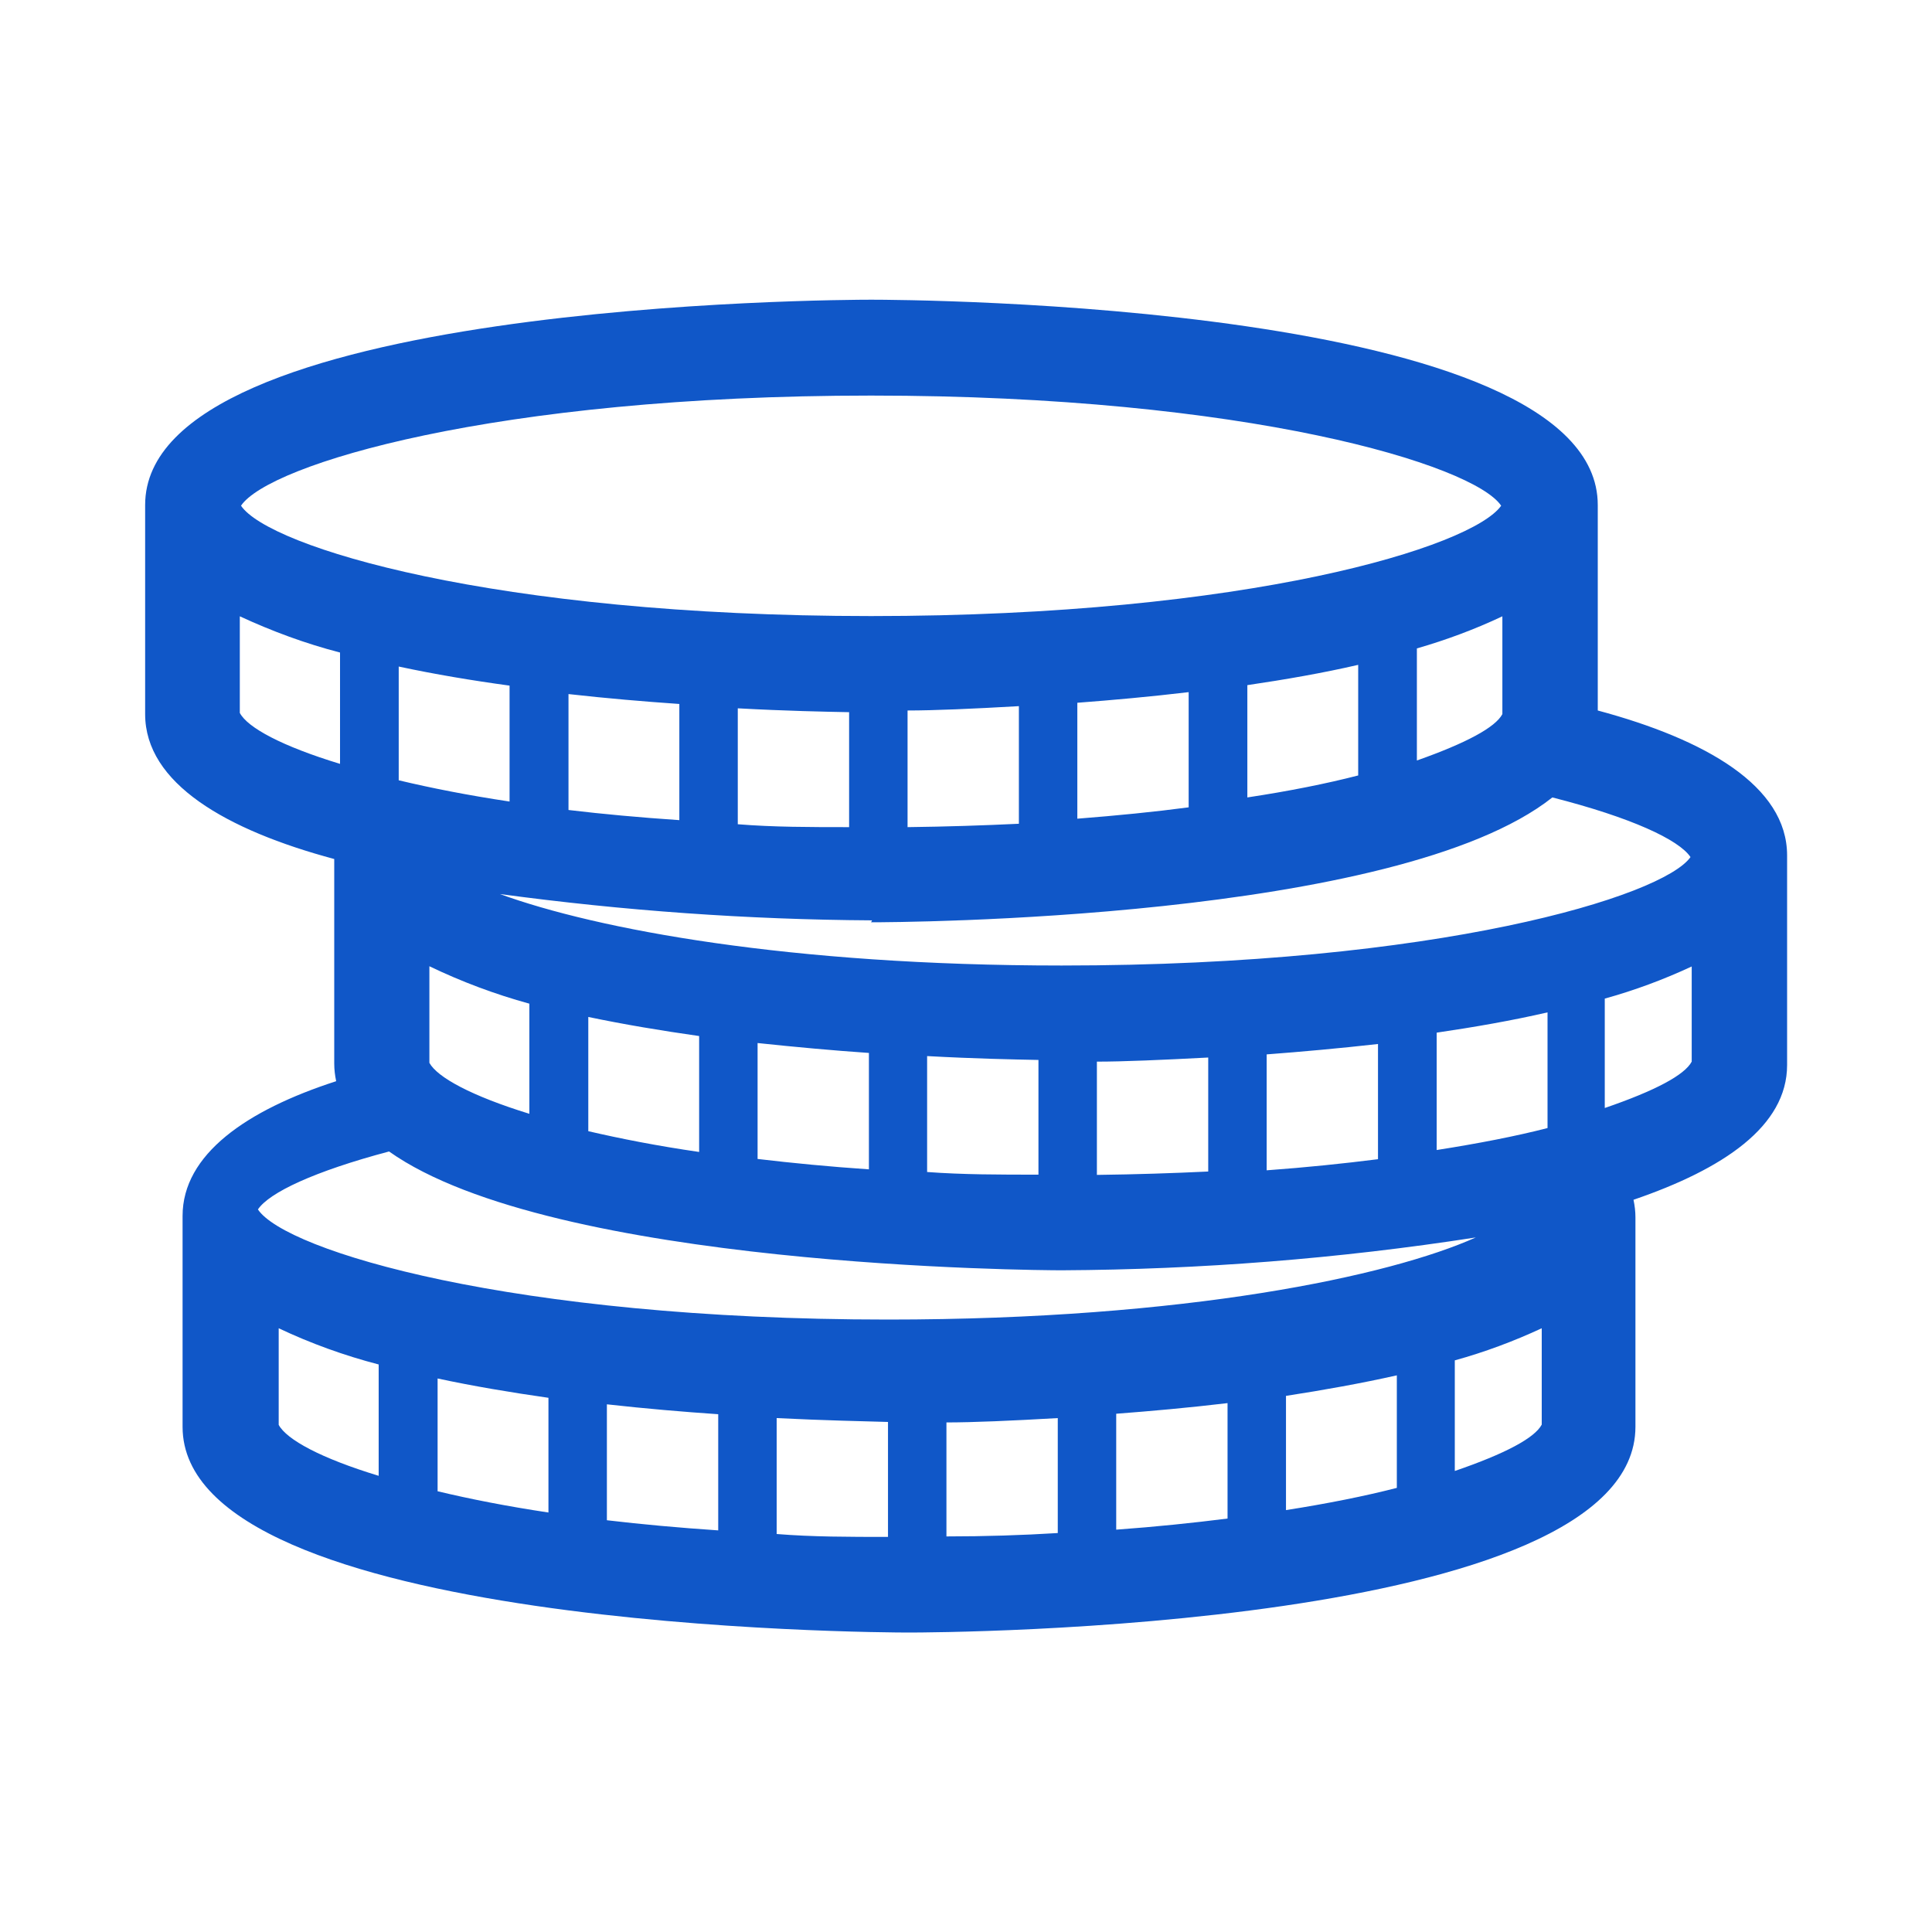
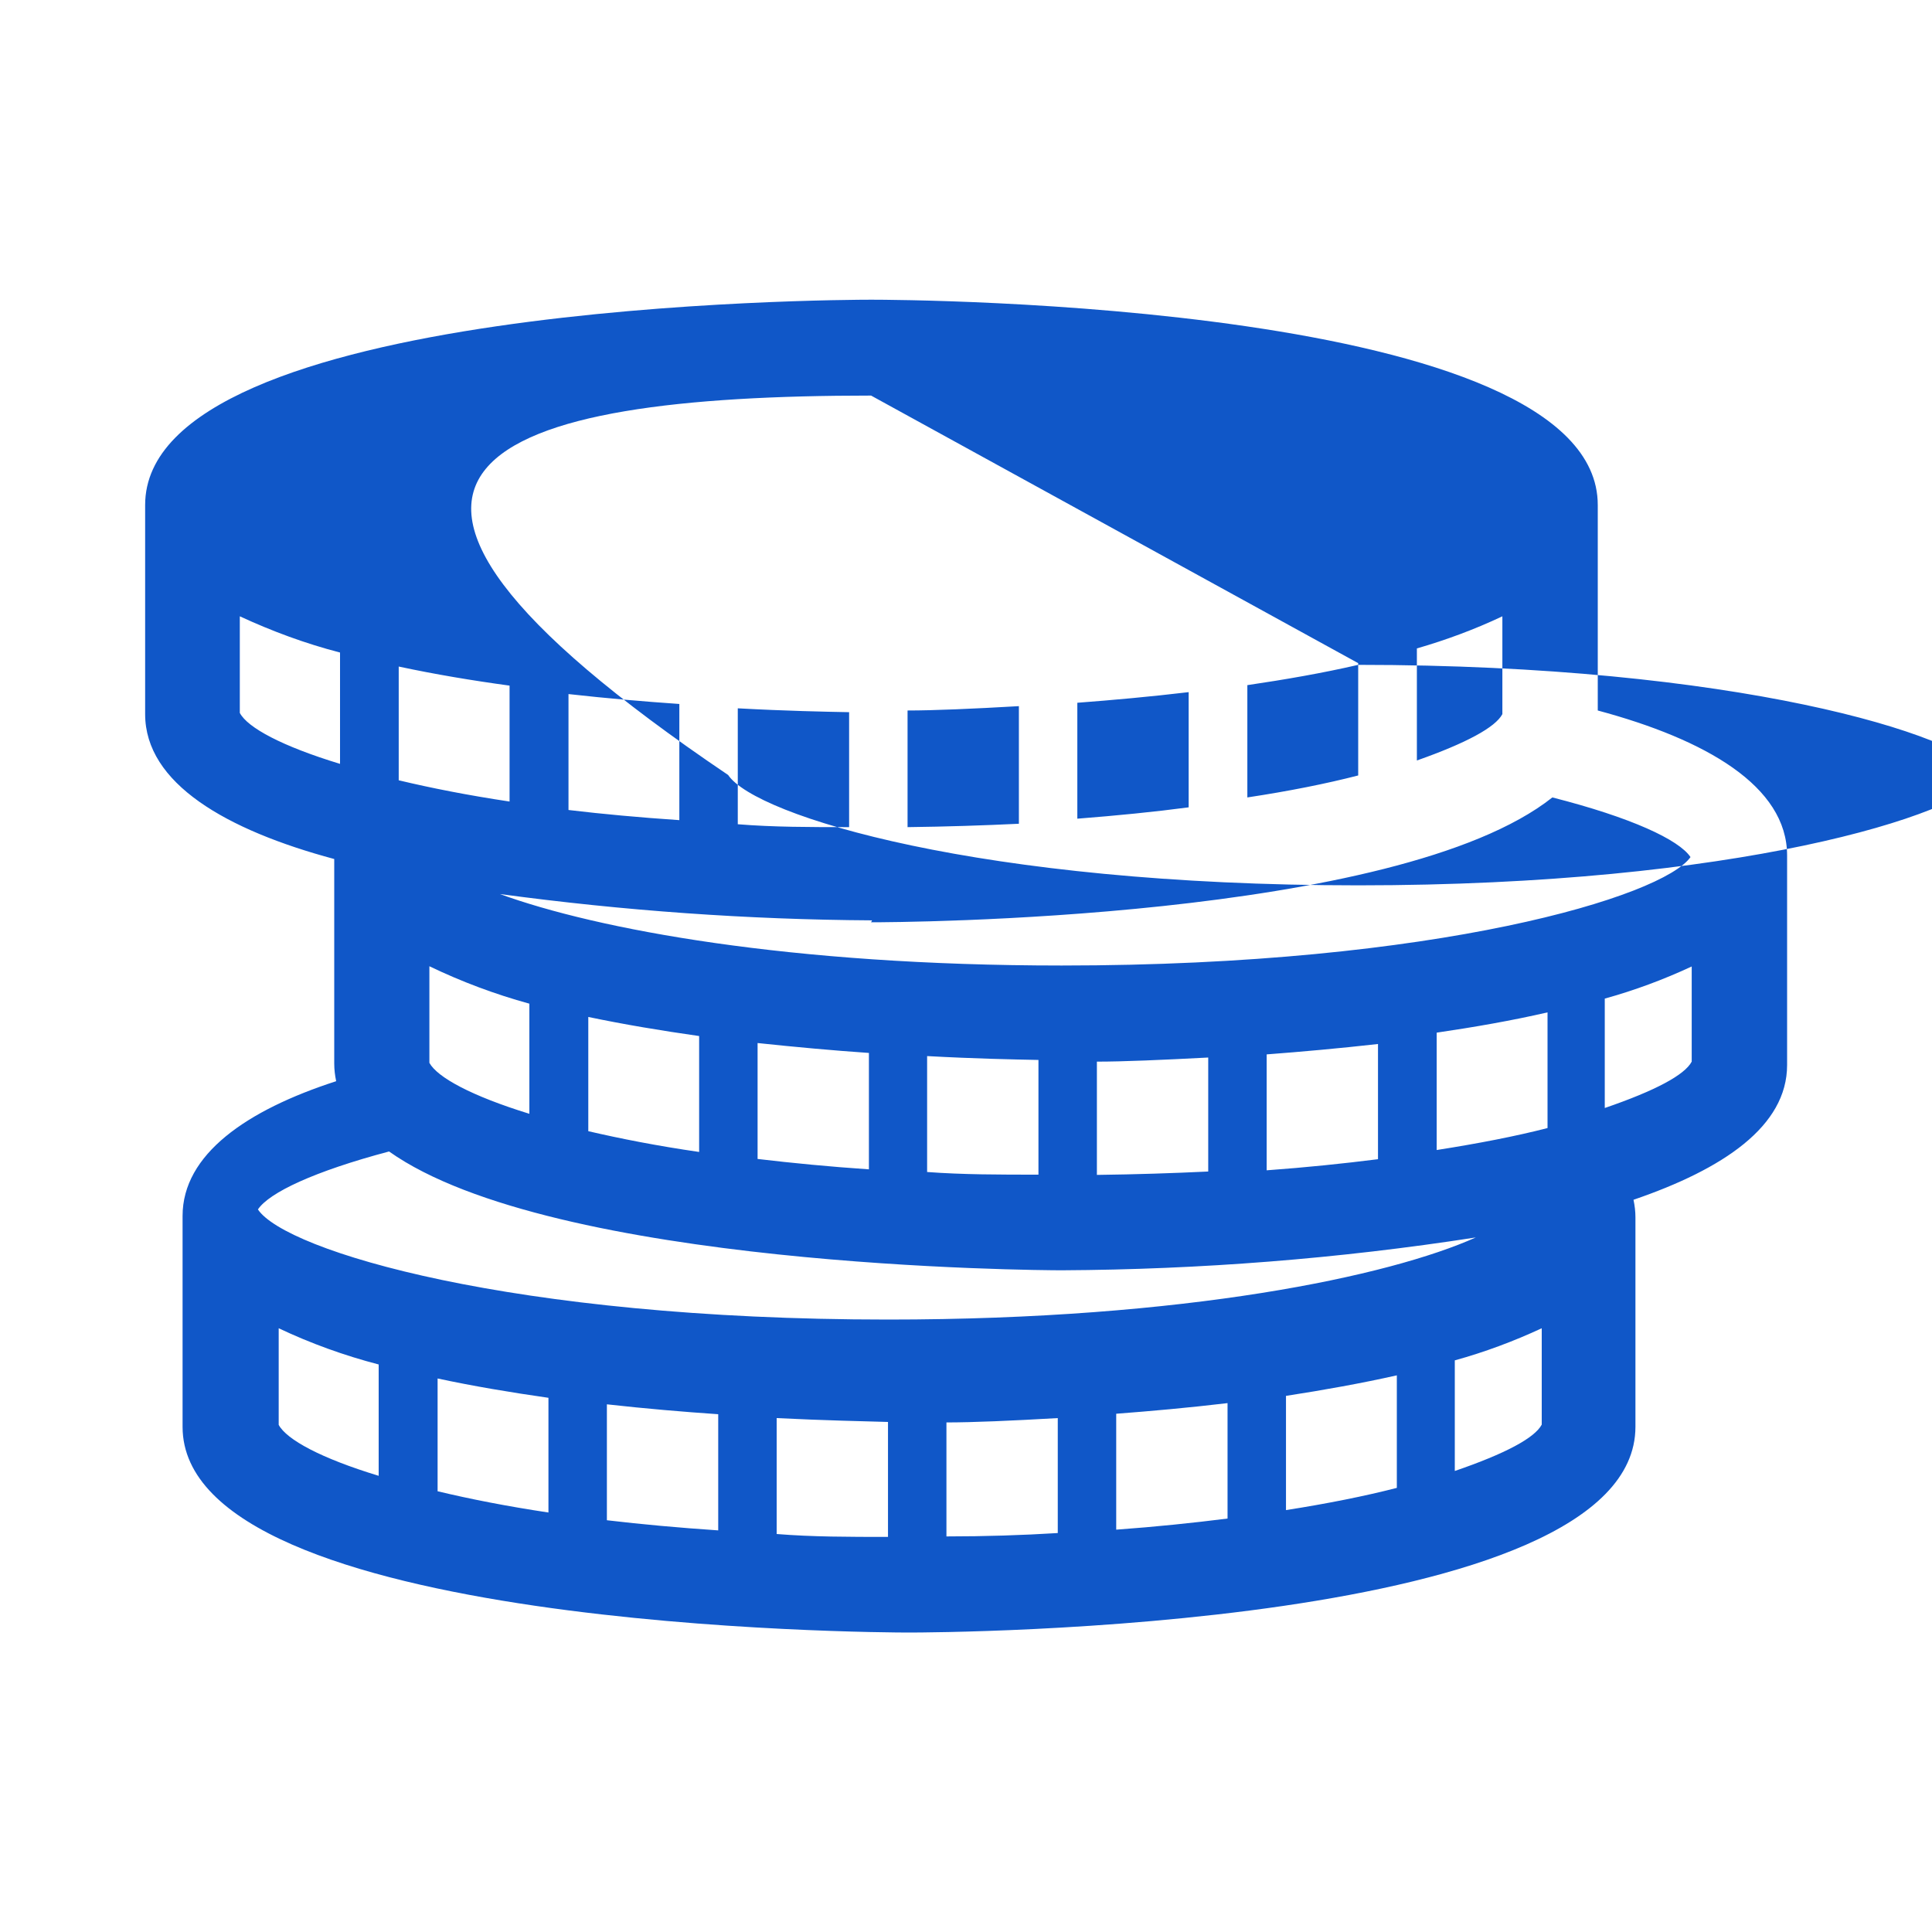
<svg xmlns="http://www.w3.org/2000/svg" version="1.1" x="0px" y="0px" width="80px" height="80px" viewBox="0 0 80 80" style="enable-background:new 0 0 80 80;" xml:space="preserve">
  <style type="text/css">
	.st0{fill:#1057C8;}
</style>
  <g id="Calque_1">
</g>
  <g id="Calque_2">
-     <path class="st0" d="M70.05,43.96c-0.29,0.55-1.5,1.2-3.6,1.92v-4.53c1.23-0.34,2.44-0.79,3.6-1.33V43.96z M36.77,54.64   c-15.59,0-24.95-2.85-26.09-4.56c0.47-0.7,2.34-1.58,5.43-2.4c6.77,4.8,26.84,4.92,27.86,4.92c5.74-0.03,11.47-0.48,17.14-1.36   C57.54,52.84,49.13,54.64,36.77,54.64 M63.84,58.99c-0.29,0.55-1.5,1.2-3.6,1.92v-4.58c1.23-0.34,2.44-0.79,3.6-1.33V58.99z    M57.84,61.61c-1.32,0.34-2.87,0.65-4.59,0.92v-4.73c1.56-0.24,3.12-0.52,4.59-0.85V61.61z M50.83,62.88   c-1.43,0.18-2.96,0.34-4.61,0.46v-4.8c1.45-0.11,3.01-0.25,4.61-0.44V62.88z M43.8,63.48c-1.46,0.09-3,0.14-4.61,0.14V58.9   c1.09,0,2.7-0.07,4.61-0.18V63.48z M36.77,63.64c-1.6,0-3.14,0-4.61-0.12v-4.8c2.02,0.1,3.6,0.13,4.61,0.16V63.64z M29.74,63.37   c-1.63-0.11-3.17-0.25-4.61-0.42v-4.8c1.61,0.18,3.15,0.31,4.61,0.41V63.37z M22.71,62.63c-1.73-0.26-3.25-0.56-4.59-0.88v-4.67   c1.49,0.32,3.05,0.58,4.59,0.8V62.63z M15.68,61.11c-2.4-0.73-3.81-1.5-4.14-2.11V55c1.33,0.63,2.72,1.13,4.14,1.5V61.11z    M17.78,43.96v-3.95c1.33,0.64,2.72,1.16,4.14,1.55v4.56c-2.4-0.74-3.81-1.51-4.14-2.11 M28.95,42.9v4.8   c-1.73-0.25-3.25-0.55-4.59-0.86v-4.73C25.84,42.42,27.4,42.68,28.95,42.9 M35.98,43.62v4.8c-1.63-0.11-3.17-0.26-4.61-0.43v-4.8   c1.61,0.17,3.15,0.31,4.61,0.41 M43,43.96v4.68c-1.6,0-3.14,0-4.61-0.11v-4.8c2.02,0.11,3.6,0.14,4.61,0.16 M50.03,43.71v4.8   c-1.46,0.07-3,0.12-4.61,0.14v-4.69c1.09,0,2.7-0.07,4.61-0.17 M57.06,43.2v4.8c-1.43,0.18-2.96,0.34-4.61,0.46v-4.8   c1.45-0.11,3.01-0.25,4.61-0.43 M64.08,46.71c-1.32,0.34-2.87,0.64-4.59,0.91v-4.86c1.56-0.23,3.12-0.5,4.59-0.84V46.71z    M36.07,38.19c1.04,0,21.78-0.07,28.21-5.17c3.26,0.83,5.24,1.75,5.72,2.47c-1.14,1.62-10.45,4.49-26.04,4.49   c-11.29,0-19.25-1.5-23.26-2.96c5.11,0.69,10.26,1.06,15.41,1.09 M9.93,29.57v-4.05c1.34,0.62,2.72,1.13,4.15,1.5v4.61   c-2.4-0.73-3.83-1.5-4.15-2.11 M16.51,32.27V27.6c1.49,0.32,3.05,0.58,4.59,0.79v4.8c-1.73-0.26-3.25-0.56-4.59-0.88 M28.13,29.16   v4.8c-1.63-0.11-3.17-0.25-4.59-0.42v-4.8c1.6,0.18,3.15,0.31,4.59,0.41 M35.16,29.45v4.8c-1.6,0-3.14,0-4.61-0.12v-4.8   c2.02,0.11,3.6,0.14,4.61,0.16 M42.19,29.31v4.8c-1.46,0.07-3,0.12-4.61,0.14v-4.83c1.09,0,2.7-0.07,4.61-0.18 M49.22,28.63v4.8   c-1.43,0.19-2.96,0.34-4.61,0.47v-4.8c1.45-0.11,3.01-0.25,4.61-0.44 M56.24,27.46v4.65c-1.32,0.34-2.87,0.65-4.59,0.91v-4.65   c1.56-0.23,3.12-0.5,4.59-0.84 M36.07,16.38c15.59,0,24.95,2.87,26.09,4.56c-1.2,1.7-10.45,4.57-26.09,4.57s-24.95-2.87-26.09-4.57   C11.12,19.24,20.44,16.38,36.07,16.38 M62.21,29.57c-0.29,0.55-1.5,1.2-3.54,1.92v-4.64c1.21-0.35,2.4-0.79,3.54-1.33V29.57z    M66.16,29.44v-8.53c0-8.4-28.79-8.5-30.08-8.5c-1.3,0-30.07,0.1-30.07,8.5v8.66c0,2.87,3.36,4.8,7.83,6v8.47   c0,0.25,0.03,0.49,0.08,0.73c-3.71,1.2-6.36,3.03-6.36,5.58v8.73c0,8.4,28.86,8.52,30.08,8.52s30.08-0.1,30.08-8.52v-8.67   c0-0.25-0.03-0.49-0.08-0.73C71.35,48.41,74,46.64,74,44.1v-8.68c0-2.87-3.37-4.8-7.84-6" />
+     <path class="st0" d="M70.05,43.96c-0.29,0.55-1.5,1.2-3.6,1.92v-4.53c1.23-0.34,2.44-0.79,3.6-1.33V43.96z M36.77,54.64   c-15.59,0-24.95-2.85-26.09-4.56c0.47-0.7,2.34-1.58,5.43-2.4c6.77,4.8,26.84,4.92,27.86,4.92c5.74-0.03,11.47-0.48,17.14-1.36   C57.54,52.84,49.13,54.64,36.77,54.64 M63.84,58.99c-0.29,0.55-1.5,1.2-3.6,1.92v-4.58c1.23-0.34,2.44-0.79,3.6-1.33V58.99z    M57.84,61.61c-1.32,0.34-2.87,0.65-4.59,0.92v-4.73c1.56-0.24,3.12-0.52,4.59-0.85V61.61z M50.83,62.88   c-1.43,0.18-2.96,0.34-4.61,0.46v-4.8c1.45-0.11,3.01-0.25,4.61-0.44V62.88z M43.8,63.48c-1.46,0.09-3,0.14-4.61,0.14V58.9   c1.09,0,2.7-0.07,4.61-0.18V63.48z M36.77,63.64c-1.6,0-3.14,0-4.61-0.12v-4.8c2.02,0.1,3.6,0.13,4.61,0.16V63.64z M29.74,63.37   c-1.63-0.11-3.17-0.25-4.61-0.42v-4.8c1.61,0.18,3.15,0.31,4.61,0.41V63.37z M22.71,62.63c-1.73-0.26-3.25-0.56-4.59-0.88v-4.67   c1.49,0.32,3.05,0.58,4.59,0.8V62.63z M15.68,61.11c-2.4-0.73-3.81-1.5-4.14-2.11V55c1.33,0.63,2.72,1.13,4.14,1.5V61.11z    M17.78,43.96v-3.95c1.33,0.64,2.72,1.16,4.14,1.55v4.56c-2.4-0.74-3.81-1.51-4.14-2.11 M28.95,42.9v4.8   c-1.73-0.25-3.25-0.55-4.59-0.86v-4.73C25.84,42.42,27.4,42.68,28.95,42.9 M35.98,43.62v4.8c-1.63-0.11-3.17-0.26-4.61-0.43v-4.8   c1.61,0.17,3.15,0.31,4.61,0.41 M43,43.96v4.68c-1.6,0-3.14,0-4.61-0.11v-4.8c2.02,0.11,3.6,0.14,4.61,0.16 M50.03,43.71v4.8   c-1.46,0.07-3,0.12-4.61,0.14v-4.69c1.09,0,2.7-0.07,4.61-0.17 M57.06,43.2v4.8c-1.43,0.18-2.96,0.34-4.61,0.46v-4.8   c1.45-0.11,3.01-0.25,4.61-0.43 M64.08,46.71c-1.32,0.34-2.87,0.64-4.59,0.91v-4.86c1.56-0.23,3.12-0.5,4.59-0.84V46.71z    M36.07,38.19c1.04,0,21.78-0.07,28.21-5.17c3.26,0.83,5.24,1.75,5.72,2.47c-1.14,1.62-10.45,4.49-26.04,4.49   c-11.29,0-19.25-1.5-23.26-2.96c5.11,0.69,10.26,1.06,15.41,1.09 M9.93,29.57v-4.05c1.34,0.62,2.72,1.13,4.15,1.5v4.61   c-2.4-0.73-3.83-1.5-4.15-2.11 M16.51,32.27V27.6c1.49,0.32,3.05,0.58,4.59,0.79v4.8c-1.73-0.26-3.25-0.56-4.59-0.88 M28.13,29.16   v4.8c-1.63-0.11-3.17-0.25-4.59-0.42v-4.8c1.6,0.18,3.15,0.31,4.59,0.41 M35.16,29.45v4.8c-1.6,0-3.14,0-4.61-0.12v-4.8   c2.02,0.11,3.6,0.14,4.61,0.16 M42.19,29.31v4.8c-1.46,0.07-3,0.12-4.61,0.14v-4.83c1.09,0,2.7-0.07,4.61-0.18 M49.22,28.63v4.8   c-1.43,0.19-2.96,0.34-4.61,0.47v-4.8c1.45-0.11,3.01-0.25,4.61-0.44 M56.24,27.46v4.65c-1.32,0.34-2.87,0.65-4.59,0.91v-4.65   c1.56-0.23,3.12-0.5,4.59-0.84 c15.59,0,24.95,2.87,26.09,4.56c-1.2,1.7-10.45,4.57-26.09,4.57s-24.95-2.87-26.09-4.57   C11.12,19.24,20.44,16.38,36.07,16.38 M62.21,29.57c-0.29,0.55-1.5,1.2-3.54,1.92v-4.64c1.21-0.35,2.4-0.79,3.54-1.33V29.57z    M66.16,29.44v-8.53c0-8.4-28.79-8.5-30.08-8.5c-1.3,0-30.07,0.1-30.07,8.5v8.66c0,2.87,3.36,4.8,7.83,6v8.47   c0,0.25,0.03,0.49,0.08,0.73c-3.71,1.2-6.36,3.03-6.36,5.58v8.73c0,8.4,28.86,8.52,30.08,8.52s30.08-0.1,30.08-8.52v-8.67   c0-0.25-0.03-0.49-0.08-0.73C71.35,48.41,74,46.64,74,44.1v-8.68c0-2.87-3.37-4.8-7.84-6" />
  </g>
</svg>